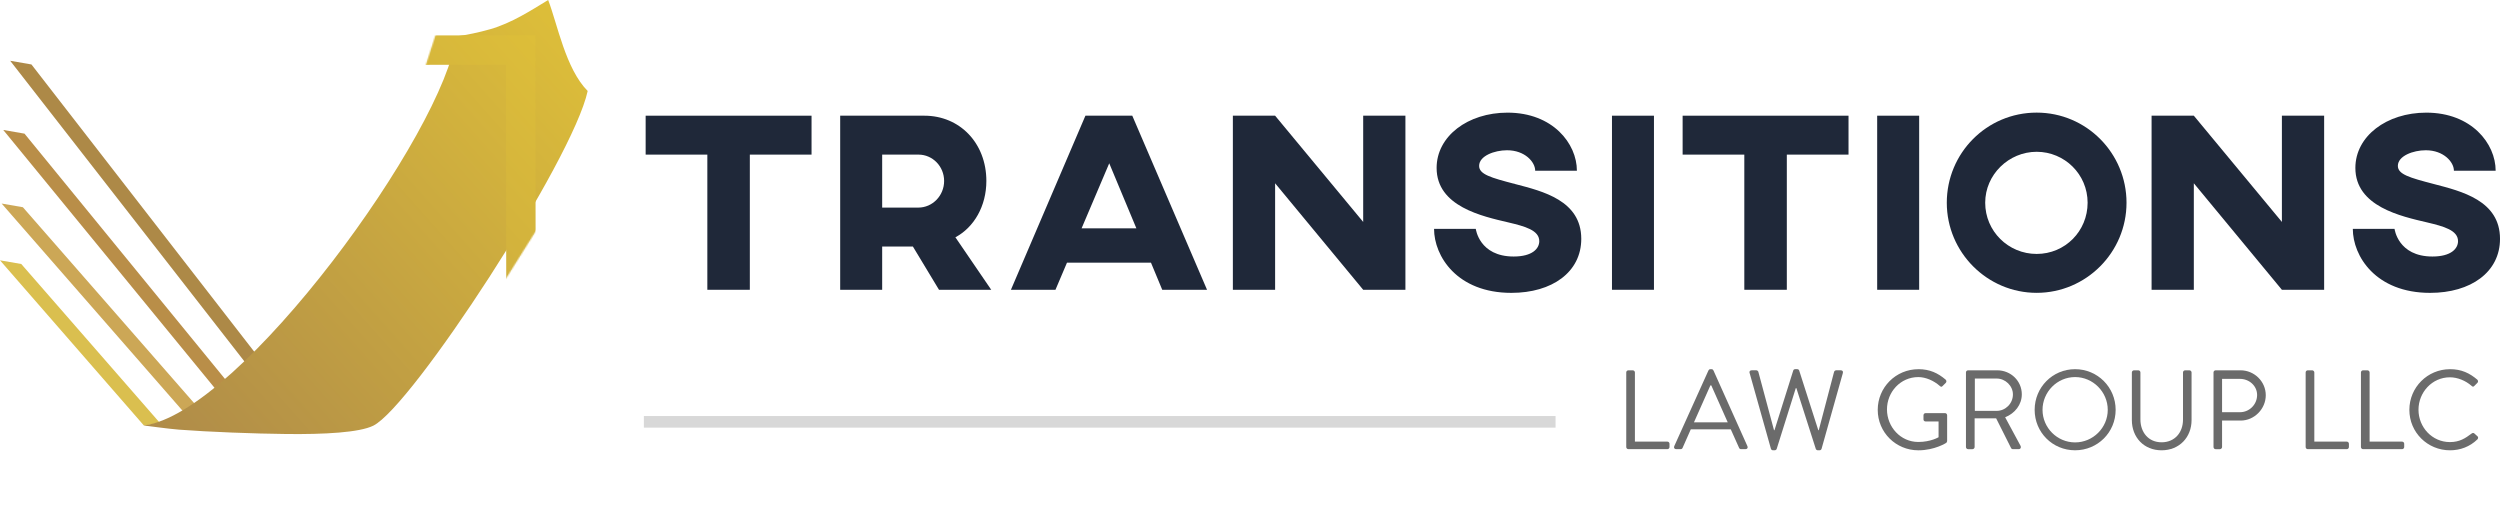
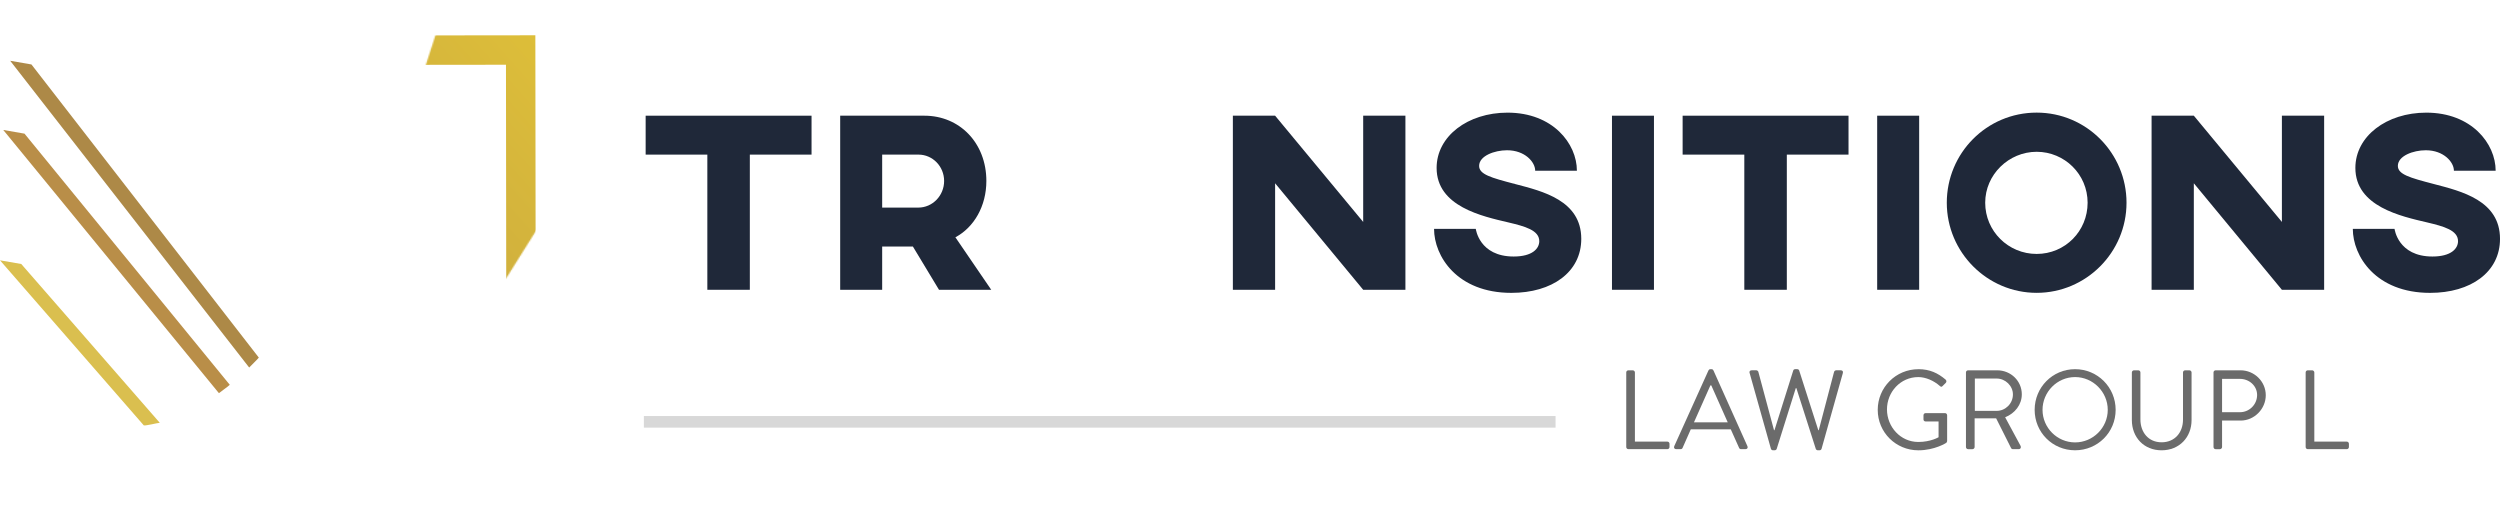
<svg xmlns="http://www.w3.org/2000/svg" xmlns:xlink="http://www.w3.org/1999/xlink" id="Layer_2" data-name="Layer 2" viewBox="0 0 1938.71 397.7">
  <defs>
    <style> .cls-1 { mask: url(#mask); } .cls-2 { filter: url(#luminosity-noclip); } .cls-3, .cls-4, .cls-5, .cls-6, .cls-7, .cls-8, .cls-9, .cls-10, .cls-11, .cls-12 { stroke-width: 0px; } .cls-4 { fill: #1f2839; } .cls-5 { fill: #cca756; } .cls-6 { fill: #ad8947; } .cls-7 { fill: #dabf4f; } .cls-8 { fill: #d8d8d8; } .cls-9 { fill: #b98e48; } .cls-10 { fill: #6b6b6b; } .cls-11 { fill: url(#gold1); } .cls-12 { fill: url(#gold1-2); } </style>
    <linearGradient id="gold1" x1="129.62" y1="350.44" x2="468.64" y2="48.97" gradientUnits="userSpaceOnUse">
      <stop offset="0" stop-color="#af8b49" />
      <stop offset="1" stop-color="#ddbe39" />
    </linearGradient>
    <filter id="luminosity-noclip" x="1.15" y="-45.66" width="489.16" height="443.36" color-interpolation-filters="sRGB" filterUnits="userSpaceOnUse">
      <feFlood flood-color="#fff" result="bg" />
      <feBlend in="SourceGraphic" in2="bg" />
    </filter>
    <mask id="mask" x="1.15" y="-45.66" width="489.16" height="443.36" maskUnits="userSpaceOnUse">
      <g class="cls-2">
        <polygon class="cls-3" points="321.88 76.06 347.96 -4.36 433.8 -45.66 490.31 76.05 435.98 146.68 382.73 231.46 321.88 76.06" />
      </g>
    </mask>
    <linearGradient id="gold1-2" data-name="gold1" x1=".95" y1="396.98" x2="415.8" y2="28.08" xlink:href="#gold1" />
  </defs>
  <g id="Layer_1-2" data-name="Layer 1">
    <g>
      <g>
        <path class="cls-4" d="m629.33,119.9h-47.85v104.82h-32.95v-104.82h-47.84v-30.18h128.65v30.18Z" />
        <path class="cls-4" d="m764.91,140.34c0,19.46-9.53,35.94-24.02,43.68l27.79,40.7h-40.5l-20.25-33.55h-23.82v33.55h-32.56V89.72h65.32c27.4,0,48.04,21.24,48.04,50.62Zm-80.8-20.44v41.09h27.99c11.12,0,20.05-9.33,20.05-20.65s-8.93-20.44-19.85-20.44h-28.19Z" />
-         <path class="cls-4" d="m892.55,203.67h-65.11l-8.94,21.04h-34.54l57.77-135h36.33l57.97,135h-34.74l-8.74-21.04Zm-11.31-26.61l-21.04-50.43-21.44,50.43h42.49Z" />
        <path class="cls-4" d="m1089.88,224.72h-32.75l-68.3-82.59v82.59h-32.76V89.72h32.76l68.3,82.39v-82.39h32.75v135Z" />
        <path class="cls-4" d="m1222.87,132.4h-32.35c0-6.75-7.95-15.88-21.84-15.88-9.73,0-21.64,4.37-21.64,12.11,0,6.55,8.93,9.13,27.99,14.1,21.24,5.56,51.22,12.71,51.22,42.49,0,25.81-22.64,41.89-54.2,41.89-42.29,0-59.96-28.59-59.96-49.63h32.36s2.58,21.44,29.38,21.44c14.49,0,19.85-6.15,19.85-11.91,0-8.54-11.31-11.51-23.83-14.5-20.25-4.76-55.78-12.31-55.78-42.28,0-24.62,24.22-42.88,54.99-42.88,35.14,0,53.8,24.02,53.8,45.07Z" />
        <path class="cls-4" d="m1282.62,224.72h-32.56V89.72h32.56v135Z" />
        <path class="cls-4" d="m1433.5,119.9h-47.85v104.82h-32.96v-104.82h-47.84v-30.18h128.65v30.18Z" />
        <path class="cls-4" d="m1488.28,224.72h-32.56V89.72h32.56v135Z" />
        <path class="cls-4" d="m1649.08,157.21c0,38.52-31.37,69.88-69.68,69.88s-69.69-31.37-69.69-69.88,30.97-69.88,69.69-69.88,69.68,31.56,69.68,69.88Zm-109.59,0c0,22.04,17.87,39.71,39.91,39.71s39.51-17.67,39.51-39.71-17.87-39.5-39.51-39.5-39.91,17.66-39.91,39.5Z" />
        <path class="cls-4" d="m1802.33,224.72h-32.76l-68.29-82.59v82.59h-32.76V89.72h32.76l68.29,82.39v-82.39h32.76v135Z" />
        <path class="cls-4" d="m1935.33,132.4h-32.36c0-6.75-7.94-15.88-21.83-15.88-9.73,0-21.64,4.37-21.64,12.11,0,6.55,8.93,9.13,28,14.1,21.24,5.56,51.22,12.71,51.22,42.49,0,25.81-22.63,41.89-54.2,41.89-42.29,0-59.95-28.59-59.95-49.63h32.36s2.58,21.44,29.38,21.44c14.5,0,19.85-6.15,19.85-11.91,0-8.54-11.32-11.51-23.83-14.5-20.24-4.76-55.78-12.31-55.78-42.28,0-24.62,24.22-42.88,54.99-42.88,35.14,0,53.8,24.02,53.8,45.07Z" />
      </g>
      <g>
        <path class="cls-10" d="m1261.12,288.83c0-.88.7-1.66,1.66-1.66h3.41c.88,0,1.66.78,1.66,1.66v53.64h25.16c.96,0,1.66.78,1.66,1.66v2.53c0,.87-.7,1.66-1.66,1.66h-30.22c-.96,0-1.66-.79-1.66-1.66v-57.83Z" />
        <path class="cls-10" d="m1298.33,346.05l26.56-58.8c.26-.52.7-.96,1.49-.96h.88c.79,0,1.22.44,1.48.96l26.38,58.8c.53,1.13-.17,2.27-1.48,2.27h-3.5c-.78,0-1.31-.53-1.49-.96l-6.46-14.42h-31.01l-6.38,14.42c-.17.43-.7.96-1.48.96h-3.5c-1.31,0-2.01-1.14-1.49-2.27Zm41.5-18.52c-4.28-9.53-8.47-19.14-12.75-28.65h-.7l-12.75,28.65h26.21Z" />
        <path class="cls-10" d="m1356.76,289.26c-.35-1.22.35-2.1,1.58-2.1h3.67c.7,0,1.4.62,1.57,1.22l12.14,45.25h.35l14.59-46.39c.17-.52.7-.96,1.49-.96h1.57c.7,0,1.31.44,1.49.96l14.85,46.39h.35l11.88-45.25c.18-.61.87-1.22,1.57-1.22h3.67c1.23,0,1.92.87,1.58,2.1l-16.51,58.71c-.17.7-.87,1.22-1.57,1.22h-1.39c-.61,0-1.23-.44-1.49-.96l-15.11-47.26h-.44l-14.85,47.26c-.26.52-.88.96-1.49.96h-1.39c-.7,0-1.4-.53-1.57-1.22l-16.51-58.71Z" />
        <path class="cls-10" d="m1487.7,286.29c8.82,0,15.2,3.06,21.14,8.13.69.7.78,1.75.09,2.45-.79.79-1.75,1.66-2.45,2.45-.78.87-1.31.78-2.27-.09-4.45-3.93-10.75-6.81-16.6-6.81-13.8,0-24.29,11.53-24.29,25.07s10.49,25.25,24.29,25.25c9.61,0,15.72-3.67,15.72-3.67v-12.23h-10.04c-.96,0-1.66-.7-1.66-1.57v-3.23c0-.96.7-1.66,1.66-1.66h15.11c.88,0,1.57.78,1.57,1.66v20c0,.44-.35,1.14-.7,1.4,0,0-8.91,5.77-21.58,5.77-17.47,0-31.54-13.89-31.54-31.36s14.06-31.54,31.54-31.54Z" />
        <path class="cls-10" d="m1524.56,288.83c0-.88.7-1.66,1.66-1.66h22.62c10.49,0,19.04,8.21,19.04,18.61,0,8.04-5.32,14.76-12.92,17.81l11.97,22.19c.61,1.14,0,2.54-1.49,2.54h-4.45c-.79,0-1.22-.44-1.4-.79l-11.62-23.14h-16.68v22.28c0,.87-.78,1.66-1.66,1.66h-3.4c-.96,0-1.66-.79-1.66-1.66v-57.83Zm23.85,29.79c6.72,0,12.58-5.59,12.58-12.75,0-6.64-5.85-12.32-12.58-12.32h-16.95v25.08h16.95Z" />
        <path class="cls-10" d="m1609.2,286.29c17.47,0,31.45,14.07,31.45,31.54s-13.97,31.36-31.45,31.36-31.36-13.89-31.36-31.36,13.89-31.54,31.36-31.54Zm0,56.79c13.89,0,25.33-11.36,25.33-25.25s-11.44-25.42-25.33-25.42-25.25,11.53-25.25,25.42,11.36,25.25,25.25,25.25Z" />
        <path class="cls-10" d="m1653.22,288.83c0-.88.78-1.66,1.66-1.66h3.32c.96,0,1.66.78,1.66,1.66v36.42c0,9.96,6.2,17.74,16.42,17.74s16.6-7.6,16.6-17.56v-36.6c0-.88.7-1.66,1.66-1.66h3.32c.87,0,1.66.78,1.66,1.66v36.95c0,13.28-9.44,23.42-23.24,23.42s-23.06-10.13-23.06-23.42v-36.95Z" />
        <path class="cls-10" d="m1716.54,288.83c0-.88.7-1.66,1.66-1.66h19.3c10.75,0,19.57,8.74,19.57,19.31s-8.82,19.66-19.48,19.66h-14.41v20.53c0,.87-.79,1.66-1.66,1.66h-3.31c-.96,0-1.66-.79-1.66-1.66v-57.83Zm20.53,30.83c7.16,0,13.28-5.85,13.28-13.36,0-7.08-6.11-12.49-13.28-12.49h-13.89v25.86h13.89Z" />
        <path class="cls-10" d="m1787.99,288.83c0-.88.7-1.66,1.66-1.66h3.41c.87,0,1.66.78,1.66,1.66v53.64h25.16c.96,0,1.66.78,1.66,1.66v2.53c0,.87-.7,1.66-1.66,1.66h-30.23c-.96,0-1.66-.79-1.66-1.66v-57.83Z" />
-         <path class="cls-10" d="m1830.87,288.83c0-.88.71-1.66,1.67-1.66h3.4c.88,0,1.66.78,1.66,1.66v53.64h25.16c.96,0,1.66.78,1.66,1.66v2.53c0,.87-.7,1.66-1.66,1.66h-30.22c-.96,0-1.67-.79-1.67-1.66v-57.83Z" />
-         <path class="cls-10" d="m1899.97,286.29c8.82,0,15.2,3.06,21.14,8.13.7.7.79,1.75.09,2.45l-2.36,2.36c-.7.87-1.4.79-2.27-.09-4.55-3.93-10.75-6.55-16.69-6.55-13.81,0-24.38,11.62-24.38,25.17s10.57,25.07,24.38,25.07c7.6,0,12.05-3.06,16.69-6.55.87-.7,1.57-.61,2.09-.27l2.62,2.36c.7.53.52,1.75-.09,2.36-5.94,5.76-13.45,8.47-21.23,8.47-17.47,0-31.54-13.89-31.54-31.36s14.07-31.54,31.54-31.54Z" />
      </g>
      <rect class="cls-8" x="499.31" y="322.63" width="707" height="9" />
      <g>
        <g>
          <path class="cls-7" d="m111.54,329.91c.57.07,1.56-.05,2.42-.19,1.92-.33,5.26-.92,7.18-1.39l2.76-.46L16.49,204.73l-16.49-2.86,111.54,128.04Z" />
-           <path class="cls-5" d="m143.46,320.69c3.15-1.62,6.63-3.1,9.75-5.03L17.74,160.7l-16.48-2.86,142.2,162.84Z" />
          <path class="cls-9" d="m169.76,304.9c2.73-2.19,5.75-4.11,8.43-6.48L19,103.64l-16.48-2.86,167.25,204.12Z" />
          <path class="cls-6" d="m7.9,47.13l185.33,237.88c2.43-2.58,5.14-4.97,7.49-7.68L24.38,49.98l-16.48-2.85Z" />
        </g>
-         <path class="cls-11" d="m455.72,70.55c-17.16-17.38-23.35-51.66-30.63-70.55-13.27,8.06-28.31,17.89-45,22.66-8.91,2.54-17.76,4.38-26.44,5.58-8.16,72.81-167.56,292.97-242.27,301.69,0,0,19.87,2.69,27.4,3.26,23.21,1.78,58.4,3.11,83.21,3.38,29.73.33,56.58-1.12,67.45-6.44,29.79-14.6,154.83-206.09,166.29-259.57Z" />
      </g>
      <g class="cls-1">
        <path class="cls-12" d="m1.59,397.7L1.15,27.86l414.01-.5.45,369.84-414.01.51ZM24,50.65l.39,324.21,368.37-.45-.39-324.2-368.37.44Z" />
      </g>
    </g>
  </g>
</svg>